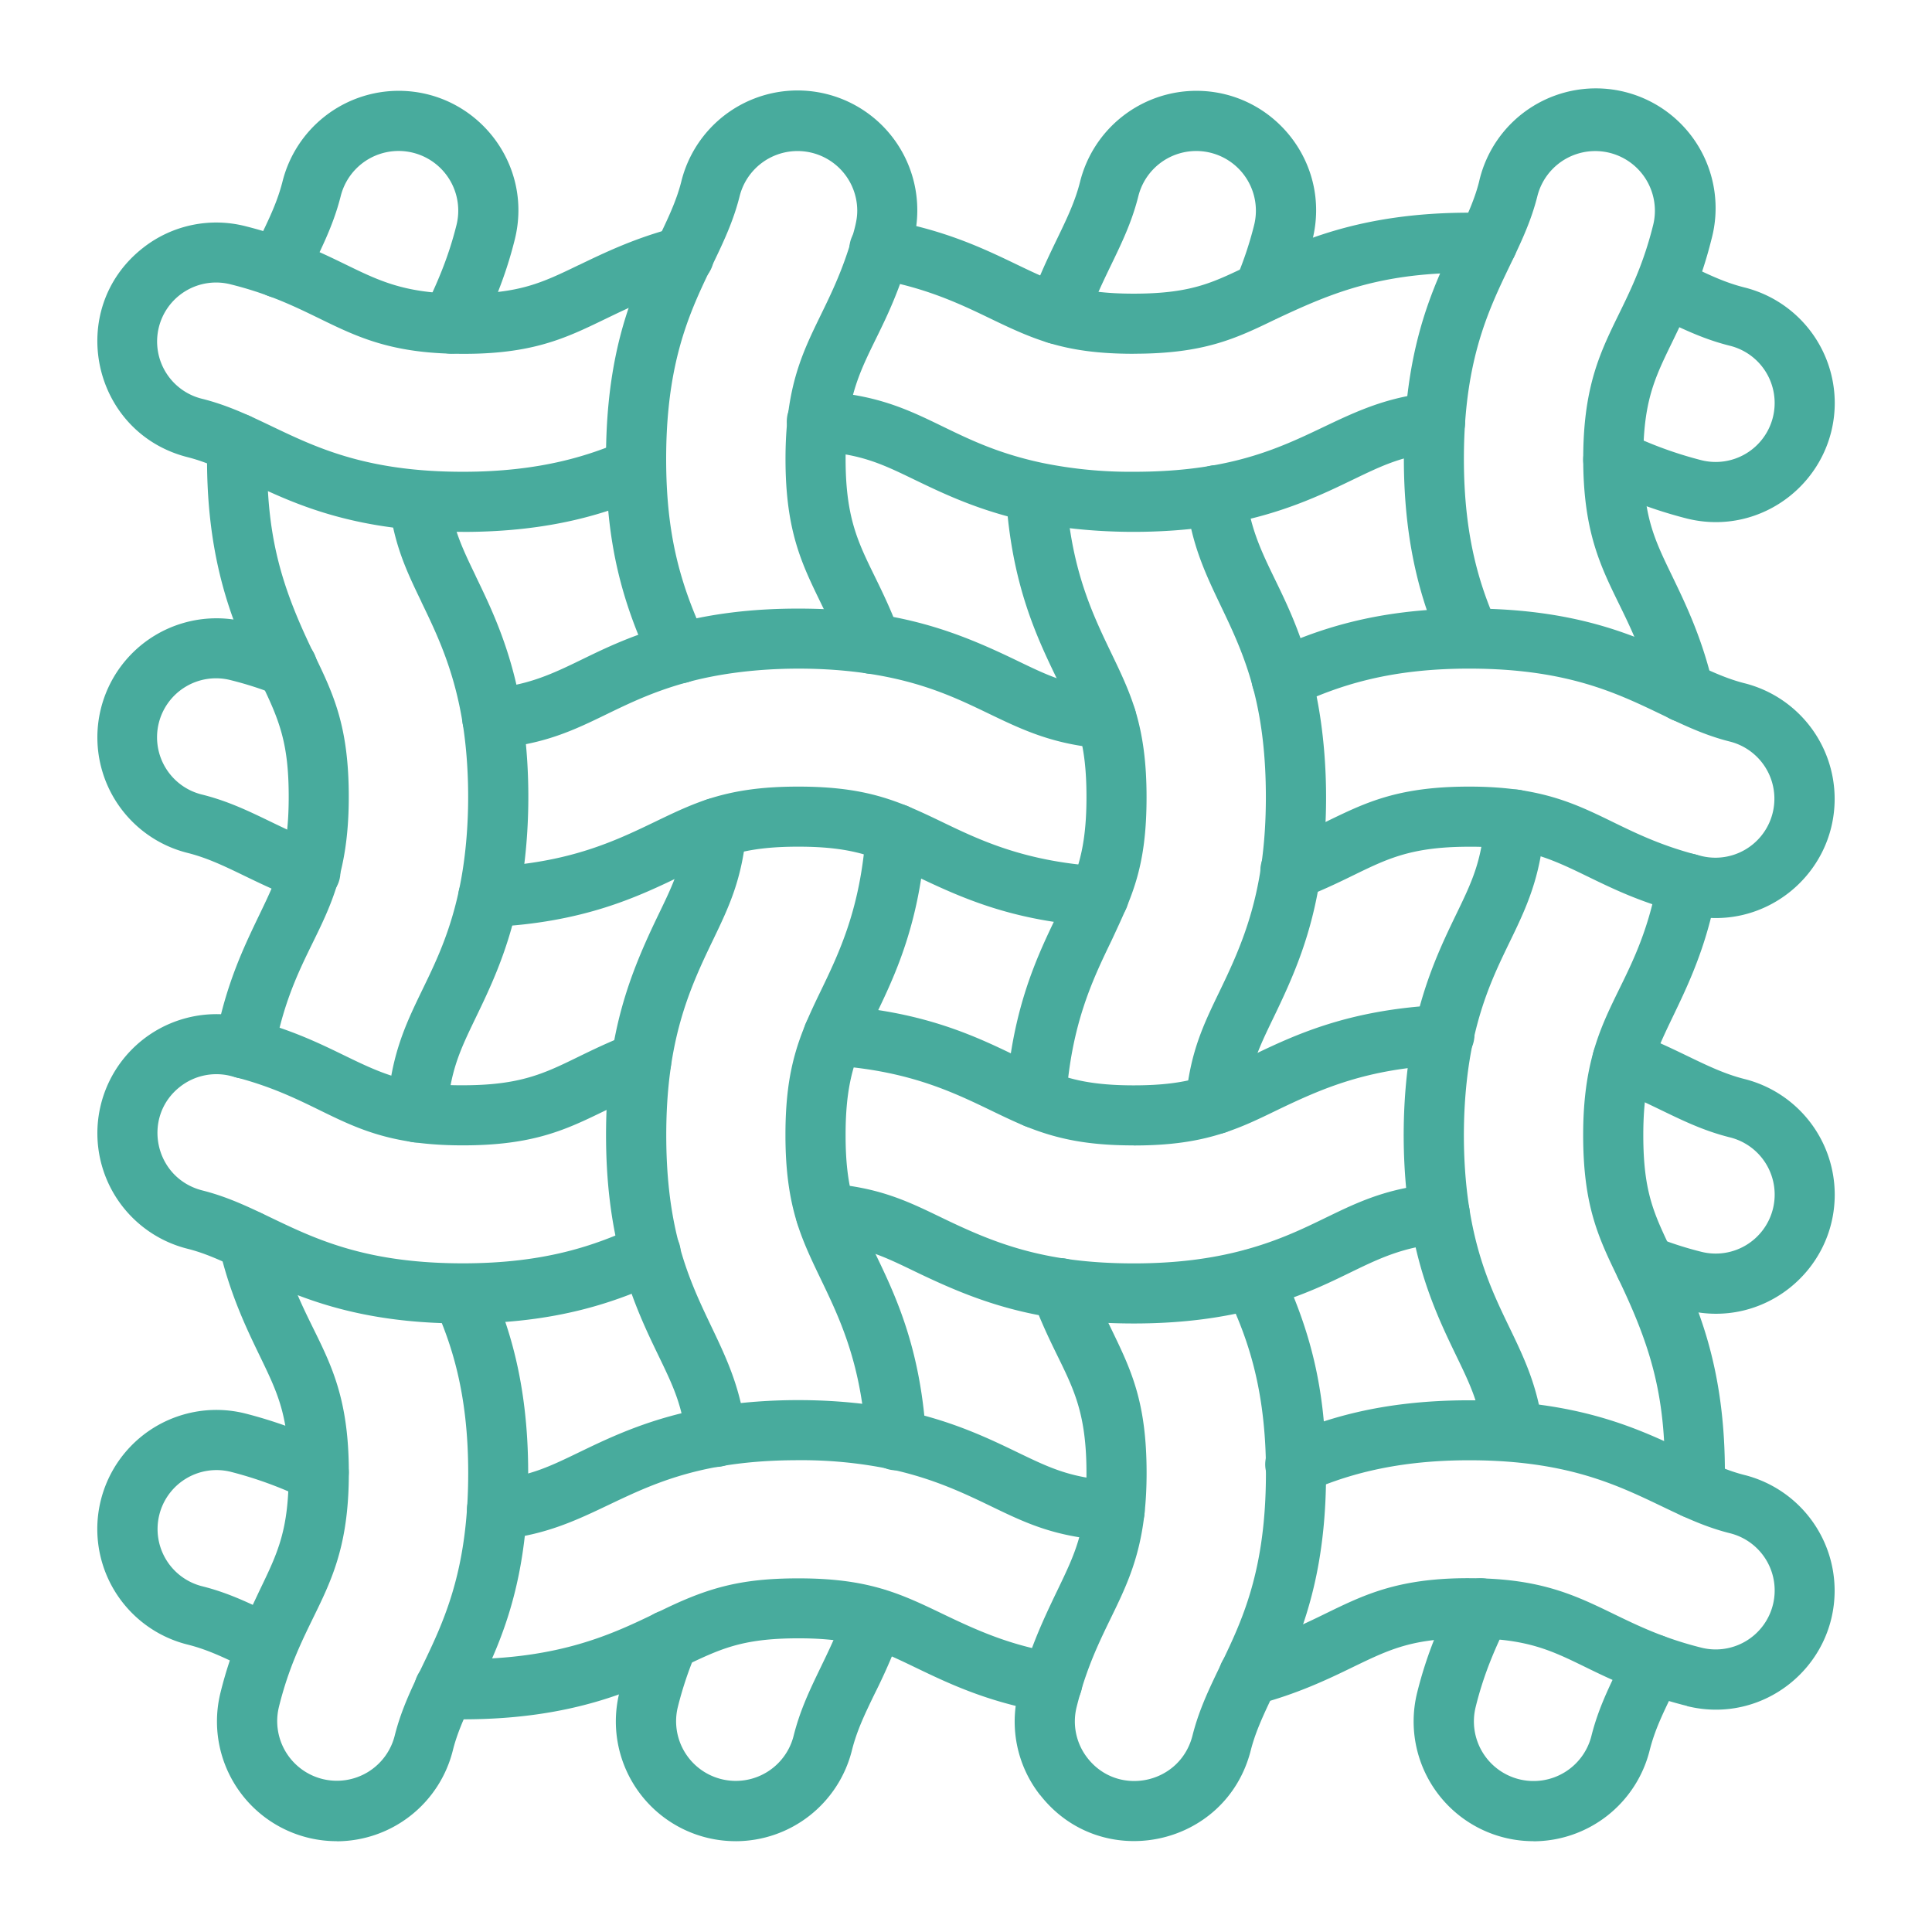
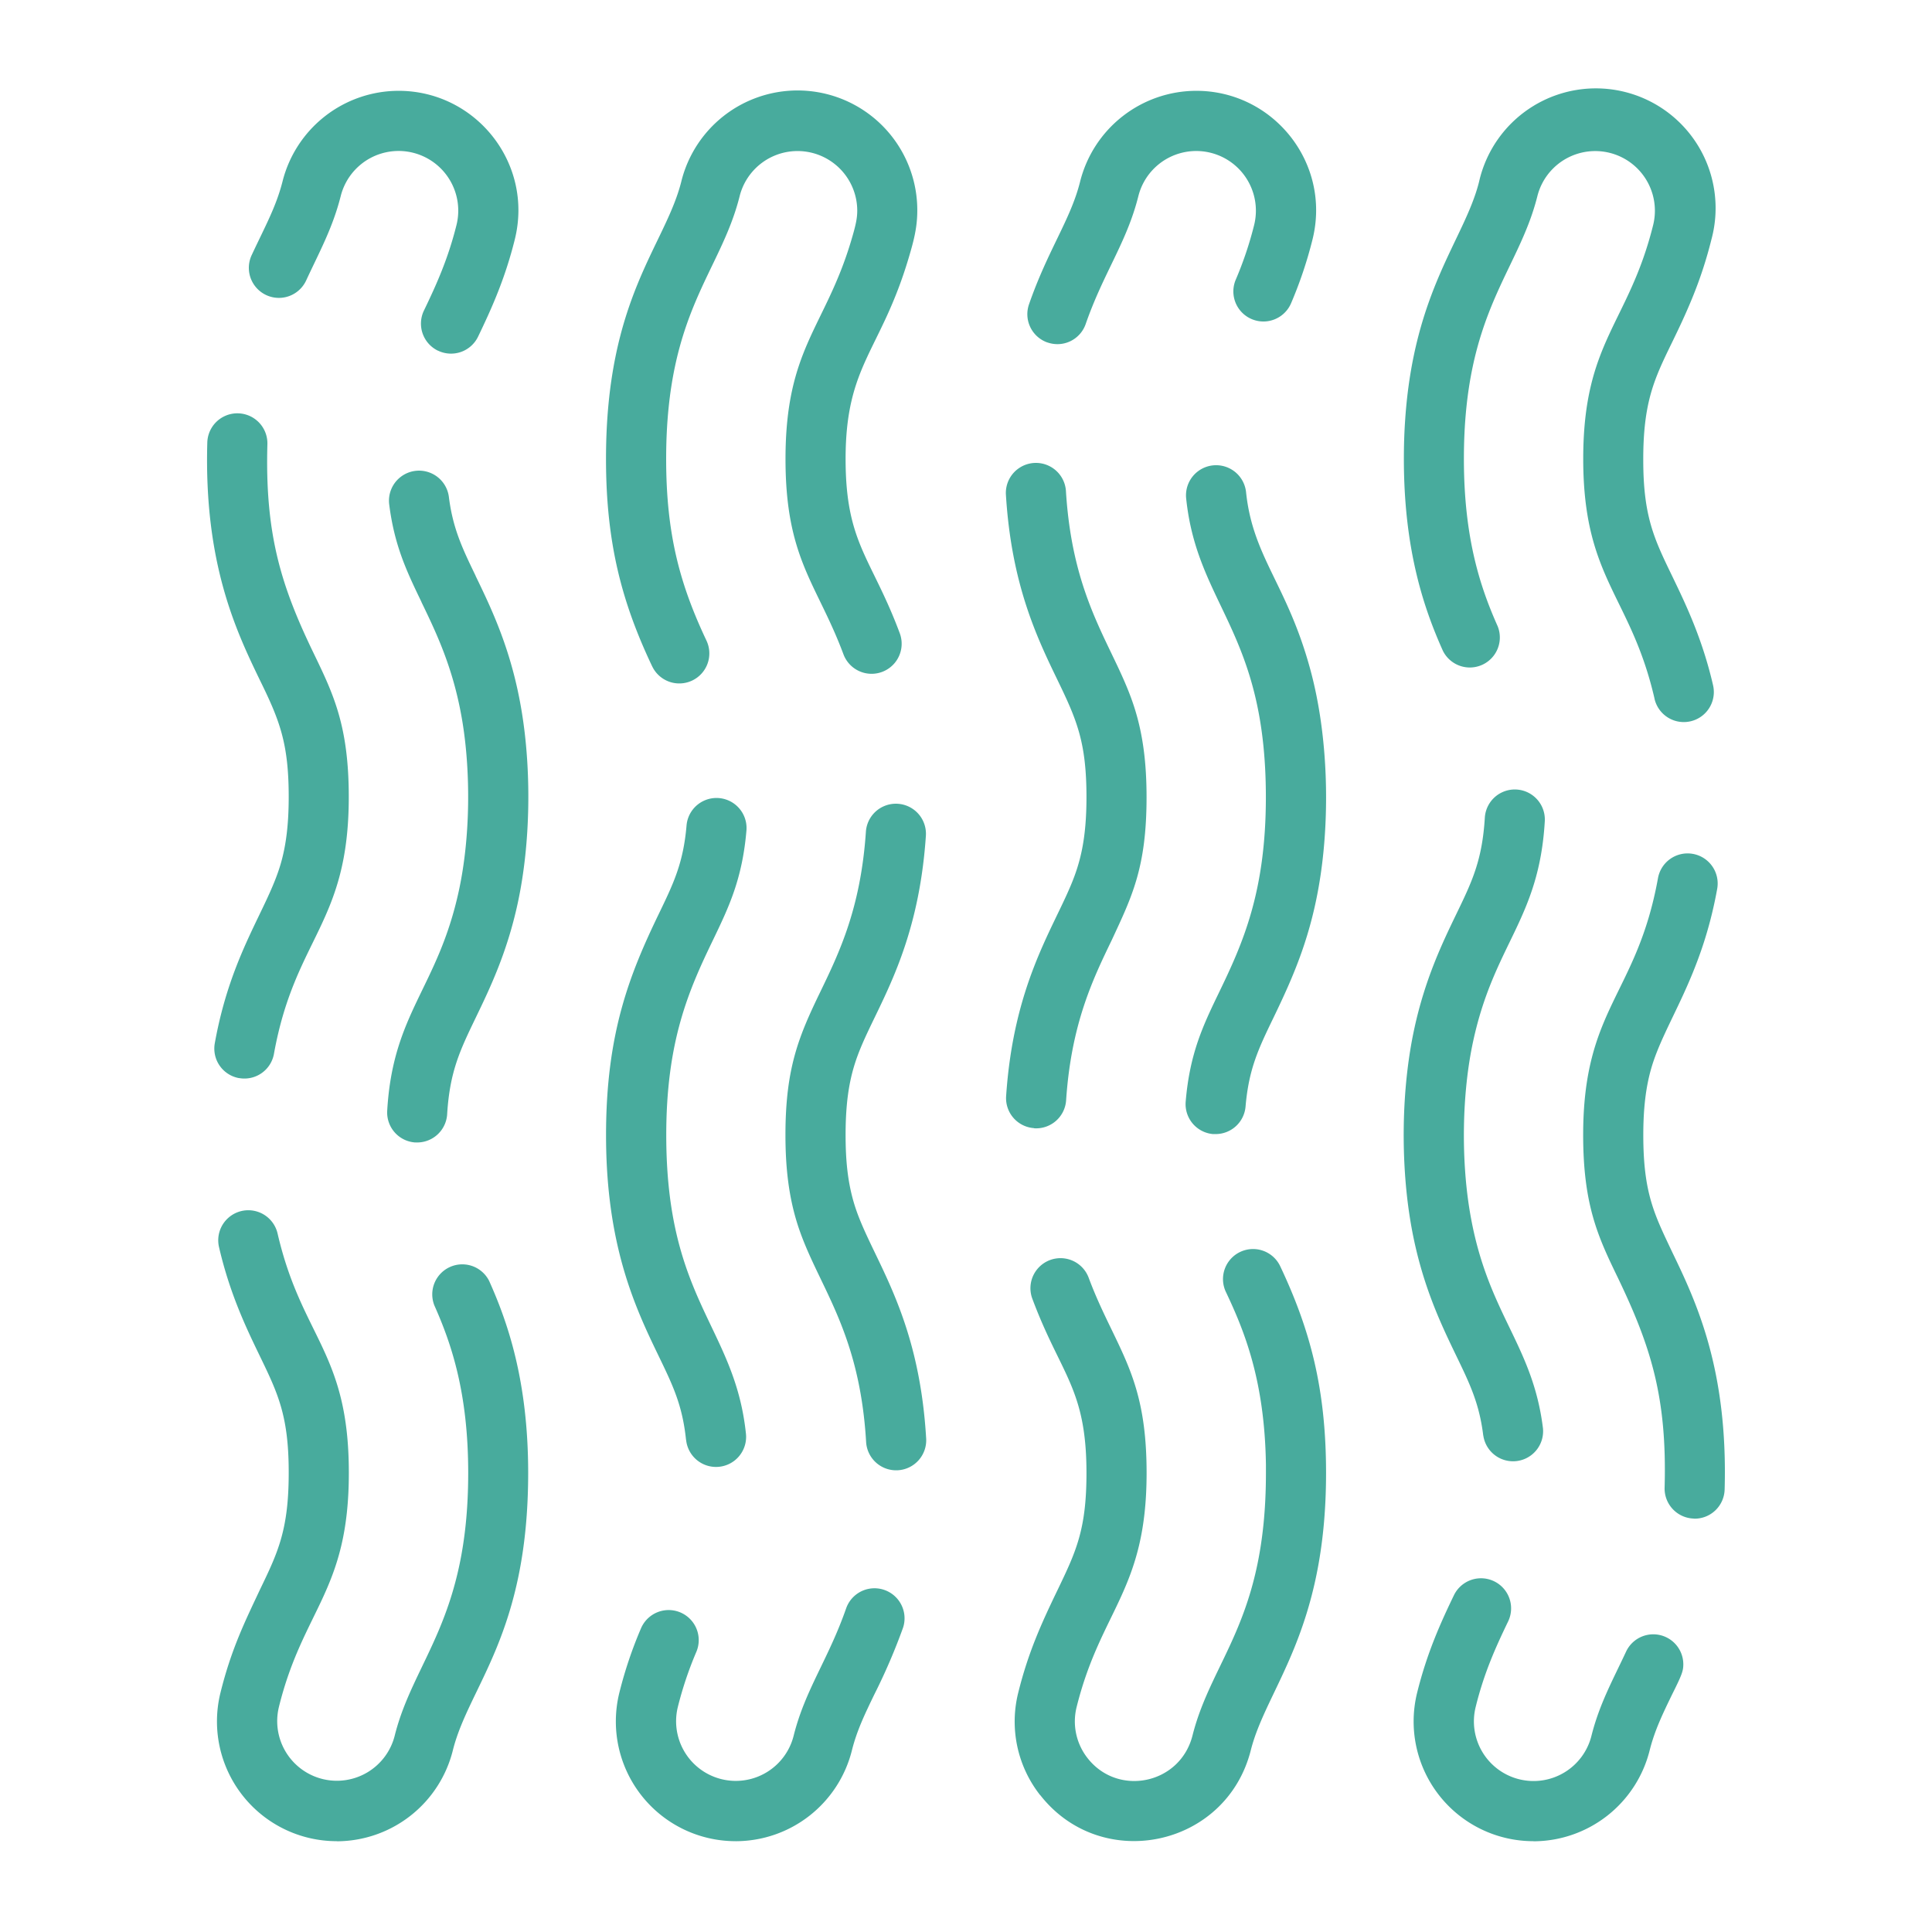
<svg xmlns="http://www.w3.org/2000/svg" id="Camada_1" data-name="Camada 1" viewBox="0 0 952 952">
  <defs>
    <style>.cls-1{fill:#73bcc6;}.cls-2{fill:#48ab9d;}</style>
  </defs>
-   <polygon class="cls-1" points="111.96 287.94 110.07 289.1 110.07 289.08 111.96 287.94" />
-   <path class="cls-2" d="M558.65,174.33c-32.88,0-48.25-6.55-70-17.05-15.17-7.32-32.32-15.61-57.57-19.89a14.81,14.81,0,1,1,5-29.19c44.95,7.63,66.75,25.66,89.26,32.39,9.47,2.84,19.77,4.11,33.35,4.11,29.82,0,39.93-6.14,57.64-14.36C638.71,119.53,669.4,104.8,724,104.8c3.08,0,6.24,0,9.37.14a14.81,14.81,0,0,1-.93,29.61c-49.94-1.54-75.29,9.35-103.84,22.75-19.7,9.55-35.28,17-69.91,17Zm57.43-43.84s-.05,0-.07,0S616.05,130.49,616.08,130.49ZM507.37,257.06c-24.76-5.26-42.58-13.85-56.87-20.75-16.05-7.76-26.64-12.87-48.44-13.92a14.81,14.81,0,1,1,1.44-29.58c50.14,2.42,61,24.86,110.06,35.28a215.73,215.73,0,0,0,45.12,4.38c81.3,0,93.66-33.86,147-39.08a14.8,14.8,0,0,1,2.89,29.46c-17.45,1.72-27.09,6.37-41.72,13.41-16,7.73-35.89,17.33-65.08,22.34-28.34,4.87-64.18,4.87-94.4-1.54Zm323.88-1.54a223.84,223.84,0,0,1-42.62-15.61,14.8,14.8,0,1,1,12.6-26.79,193.89,193.89,0,0,0,37.14,13.65,29.06,29.06,0,1,0,13.83-56.45C837.86,166.7,827,161,813.73,154.64a14.81,14.81,0,0,1,12.77-26.72c12.83,6.11,21.73,10.86,33,13.7a58.78,58.78,0,0,1,44.58,57C904,236.31,868.61,264.77,831.25,255.52Zm-603.18,6.56c-77.81,0-104.68-29-135.53-36.78C45,213.31,32.1,152.17,70.47,122.14a58.35,58.35,0,0,1,50.25-10.74,206.66,206.66,0,0,1,21.78,6.73c36.58,13.56,44.43,26.6,85.54,26.6,27.89,0,38.91-5.31,57.13-14.12l.05,0c12.95-6.23,27.6-13.31,47.59-18.54A14.8,14.8,0,1,1,340,140.76c-17.05,4.51-29.68,10.6-41.89,16.5l0,0c-20.16,9.74-37.26,18.11-76.24,17-51.75-1.47-61.83-22.61-108.2-34.14a29.06,29.06,0,1,0-13.82,56.45c37.41,9.47,57.38,35.9,128.26,35.9,38.76,0,62.84-8.27,79.5-15.49a14.81,14.81,0,0,1,11.77,27.18c-19.23,8.34-47,17.94-91.24,17.94ZM831.25,450.55c-43.11-10.69-57.3-27.82-86.93-32.05a143.87,143.87,0,0,0-20.39-1.27c-40.15,0-47.17,11.72-82.5,25.44a14.81,14.81,0,1,1-10.35-27.74c32.91-12.87,45.26-27.33,92.85-27.33,57.5,0,66.21,22.24,114.44,34.2a29.05,29.05,0,1,0,13.83-56.44c-37-9.35-56.77-35.75-127.78-35.9h-.49c-40.71,0-65.47,8.88-86.15,18.5a14.81,14.81,0,0,1-12.48-26.87c22.64-10.49,52.05-21.24,98.63-21.24h.52c77.32.15,104.33,29,135,36.78a58.79,58.79,0,0,1,44.58,57c0,37.76-35.41,66.21-72.77,57ZM225.79,442.7a14.8,14.8,0,0,1,14.12-15.46c57.35-2.6,78.93-23.54,108.44-33.31,13.26-4.38,27.14-6.33,45-6.33,33.52,0,49,6.92,70,17,19.35,9.35,41.25,19.92,79,22.34a14.81,14.81,0,0,1-1.91,29.56c-41.08-2.64-65.65-13.51-90.14-25.3-17.86-8.61-29-14-56.94-14-27.65,0-38.73,5.23-57.11,14.12-21.6,10.42-48.44,23.39-95,25.49a14.85,14.85,0,0,1-15.44-14.14Zm318.3-73.85c-49-3.62-61.31-28.77-116.83-37-25.72-3.84-60.07-3.47-88.67,4.36-40,10.93-52.95,29.19-94.82,32.59a14.8,14.8,0,0,1-2.39-29.51c34.45-2.79,46.44-19.89,89.38-31.64,19.11-5.21,39.59-7.76,62.56-7.76,49.87,0,78.74,11.58,108.15,25.79,15.32,7.39,25.4,12.26,44.75,13.68a14.8,14.8,0,0,1-2.13,29.53ZM147.37,443.46c-24-9.06-37.39-18.74-54.81-23.15a58.68,58.68,0,1,1,28.21-113.92,199.51,199.51,0,0,1,26,8.37,14.8,14.8,0,1,1-10.89,27.52,171.33,171.33,0,0,0-22.24-7.14,29.06,29.06,0,1,0-13.82,56.45c21.31,5.38,35.36,15.58,58,24.15a14.82,14.82,0,1,1-10.47,27.72Zm683.88,202.1a200.73,200.73,0,0,1-26-8.34,14.8,14.8,0,1,1,10.89-27.53,173.89,173.89,0,0,0,22.24,7.15,29.06,29.06,0,1,0,13.83-56.45c-21.34-5.38-35.34-15.59-58-24.15a14.81,14.81,0,1,1,10.45-27.72c23.71,8.93,37.53,18.76,54.83,23.14a58.79,58.79,0,0,1,44.58,57c0,37.75-35.43,66.21-72.79,56.93Zm-272.6,6.59c-49.86,0-78.69-11.58-108.15-25.79-15.26-7.37-25.34-12.24-44.65-13.68a14.8,14.8,0,1,1,2.08-29.53c25,1.86,39.12,8.66,55.47,16.56,25.67,12.41,50.16,22.83,95.28,22.83,20.31,0,38.24-2.2,54.76-6.71,40.08-10.93,52.95-29.19,94.79-32.59a14.8,14.8,0,0,1,2.39,29.51c-34.57,2.82-46.24,19.85-89.38,31.64-19.13,5.21-39.61,7.76-62.59,7.76Zm0-87.75c-21.6,0-37.16-2.79-53.73-9.59-24.27-10-46.59-26.67-95.25-29.8a14.81,14.81,0,1,1,1.91-29.56c55.05,3.53,81.84,22.59,104.62,32,10.74,4.43,22.07,7.36,42.45,7.36,27.6,0,38.71-5.21,57-14.07l.1-.05c21.58-10.42,48.42-23.36,94.93-25.49a14.81,14.81,0,1,1,1.35,29.58c-38.37,1.74-60.24,11.38-83.54,22.63-8.24,4-16,7.74-24.93,10.67-13.24,4.41-27.11,6.36-45,6.36ZM228.07,652.15h-.52C150.4,652,123,623,92.56,615.37a58.68,58.68,0,1,1,28.21-113.92c43,10.64,57.36,27.82,86.94,32.05a143.92,143.92,0,0,0,20.38,1.27c40.15,0,47-11.67,82.48-25.44a14.8,14.8,0,1,1,10.72,27.6c-33.2,12.89-45.46,27.45-93.22,27.45-57.82,0-65.8-22.15-114.44-34.21a29,29,0,0,0-24.89,5.31C69.78,550.31,76,580.6,99.8,586.62c36.9,9.3,56.82,35.75,127.78,35.89h.49c40.71,0,65.47-8.88,86.15-18.49a14.81,14.81,0,1,1,12.48,26.86c-22.64,10.52-52.05,21.27-98.63,21.27ZM831.25,840.6a202,202,0,0,1-21.78-6.73c-37.43-13.9-44.18-26.6-85.54-26.6-27.89,0-38.9,5.31-57.13,14.12-12.31,6-27.62,13.34-47.66,18.57A14.8,14.8,0,1,1,612,811.24c48-12.68,56.4-35.29,118.18-33.48,51.44,1.47,62.52,22.78,108.2,34.14a29.06,29.06,0,1,0,13.83-56.45c-36.9-9.32-57.19-35.9-128.27-35.9-38.78,0-62.85,8.3-79.49,15.49a14.81,14.81,0,1,1-11.8-27.16C651.9,699.54,679.7,690,723.93,690c77.47,0,104.87,29,135.51,36.77a58.8,58.8,0,0,1,44.58,57c0,37.73-35.41,66.18-72.77,56.91Zm-603.18,6.58c-3.16,0-6.34,0-9.42-.15a14.81,14.81,0,1,1,1-29.6c2.77.09,5.61.14,8.45.14,47.93,0,74-12.57,95-22.68l.12,0c24.27-12.13,40.59-17.15,70.22-17.15,33.69,0,49.33,7.07,70,17,18.86,9.1,34.42,16,57.59,19.89a14.8,14.8,0,0,1-5,29.19c-44.9-7.61-66.8-25.69-89.24-32.42-9.47-2.84-19.77-4.11-33.35-4.11-28.53,0-38.9,5.51-57.45,14.27-22.44,10.81-53.14,25.64-107.85,25.64Zm320.45-88c-27.82-1.34-42.67-8.51-59.87-16.81-13.58-6.55-28.92-13.94-50.18-18.47a215.8,215.8,0,0,0-45.12-4.38c-81.29,0-93.67,33.86-147,39.08a14.8,14.8,0,0,1-2.89-29.46c17.47-1.72,27.11-6.37,41.74-13.44,16-7.73,35.9-17.32,65.06-22.31,28.14-4.85,64-4.9,94.38,1.56,24.76,5.26,42.57,13.85,56.86,20.75,16.08,7.76,26.67,12.87,48.45,13.93a14.79,14.79,0,0,1-1.4,29.55Zm-423,64.89c-12.85-6.14-21.73-10.84-33-13.68a58.68,58.68,0,1,1,28.21-113.92,223.84,223.84,0,0,1,42.62,15.61,14.8,14.8,0,1,1-12.6,26.79,193.89,193.89,0,0,0-37.14-13.65A29.06,29.06,0,1,0,99.8,781.68c14.32,3.62,25.13,9.3,38.47,15.68a14.81,14.81,0,0,1-12.77,26.72Z" />
  <path class="cls-2" d="M165.94,907.25A59,59,0,0,1,108.66,834c5.36-21.6,12.19-35.26,19.36-50.55,8.88-18.4,14.24-29.48,14.24-57.65v-.39c0-27.87-5.39-38.93-14.24-57.25-6.61-13.66-14.81-30.66-20.14-53.83A14.81,14.81,0,1,1,136.82,608c11.9,51.19,35,58.23,35.07,117.37v.42c0,58.21-22.46,66.84-34.45,115.29a29.39,29.39,0,1,0,57.1,14c9.42-37.38,36.17-57.25,36.17-129.29,0-39.76-8.42-64-16.66-82.5a14.8,14.8,0,0,1,27-12.07c9,20.09,19.21,49,19.21,94.55,0,79.32-29.07,104.82-37.07,136.53a59.11,59.11,0,0,1-57.28,45Zm-48.15-376A14.8,14.8,0,0,1,105.85,514c8-44.36,25.93-65.69,32.52-88.52,2.66-9.2,3.89-19.63,3.89-32.81,0-26.53-4.51-37.81-14.29-57.72-11.58-24-27.51-57.33-25.82-116.89a14.81,14.81,0,0,1,29.61.83c-1.25,44.66,6.9,70.2,22.93,103.28,9.59,19.87,17.17,35.58,17.17,70.52,0,62.64-26.47,69-36.87,126.6A14.79,14.79,0,0,1,117.79,531.22Zm86.93,31.71A14.8,14.8,0,0,1,190.8,547.3c2.81-48.45,24.91-60.39,35.31-108.42,5.72-26.4,5.77-58.16,1.86-82.53-4.24-26.4-12.77-44.09-20.31-59.7l0-.07c-7.16-14.88-13.38-27.73-15.92-48.38a14.82,14.82,0,0,1,29.41-3.62c1.95,15.81,6.68,25.6,13.21,39.13,0,0,0,.09,0,.07,8,16.56,18,37.19,22.88,67.87,4.5,28,4.36,63.47-2.15,93.5-5.31,24.54-13.88,42.25-20.75,56.49-7.66,15.91-12.72,26.38-14,47.37a14.82,14.82,0,0,1-15.66,13.92Zm11.11-390.14A14.82,14.82,0,0,1,208.91,153c6.07-12.6,11.84-25.3,16.05-42.21a29.4,29.4,0,1,0-57.11-14c-4,15.69-10.47,27.33-17,41.43A14.8,14.8,0,0,1,124,125.74c6.63-14.19,12-23.76,15.17-36.14A59.06,59.06,0,0,1,196.4,44.75c38,0,66.58,35.63,57.28,73.19-4.87,19.64-11.62,34.45-18.1,47.93A14.79,14.79,0,0,1,215.83,172.79ZM321.31,328.24c-14.73-31.1-22.7-60.32-22.7-102.11,0-79.18,29-104.79,37.07-136.53A59,59,0,0,1,452,103.67c0,8.44-1.74,15-4.24,23.39-13.75,46.2-31.09,52.44-31.09,99.07,0,41.7,12.72,48.47,26.69,85.89a14.81,14.81,0,1,1-27.75,10.37c-13-34.87-28.55-46.86-28.55-96.23,0-54.71,19.57-64.72,32.35-107.54,2.37-7.93,3-11.13,3-14.93a29.42,29.42,0,0,0-58-6.82c-9.52,37.68-36.16,57-36.16,129.29,0,37.24,6.87,62,19.84,89.45a14.8,14.8,0,1,1-26.77,12.63Zm16.74,381.28c-1.79-17.1-6.44-26.72-13.46-41.27-5.87-12.14-13.16-27.26-18.42-46.93-5.07-19-7.54-39.28-7.54-62,0-50.21,11.62-79.25,26-109,7.26-15.07,12.08-25,13.67-43.6a14.81,14.81,0,0,1,29.51,2.55c-2.05,24-8.76,37.87-16.51,54-11.89,24.61-23,49.64-23,96.06,0,81.62,33.74,94.4,39.27,147.15a14.82,14.82,0,0,1-29.48,3.08Zm88.72.81c-3.4-56.5-24.64-77.39-34.11-108.08-3.84-12.5-5.63-26.15-5.63-43,0-33.18,6.68-48.79,17.18-70.52,9.35-19.35,19.92-41.28,22.46-78.88a14.81,14.81,0,1,1,29.56,2c-3.69,54.62-22.61,81.6-31.93,104-4.6,11-7.63,22.61-7.63,43.36,0,11.82.88,23.05,4.33,34.28,8.05,26.2,31.58,52.31,35.35,115a14.82,14.82,0,1,1-29.58,1.79ZM362.49,907.25A59,59,0,0,1,305.21,834a207.36,207.36,0,0,1,10.65-31.64A14.8,14.8,0,1,1,343.11,814,179.34,179.34,0,0,0,334,841.14a29.4,29.4,0,1,0,57.11,14c5.75-22.81,17.1-37.51,25.91-62.84A14.81,14.81,0,0,1,445,802a295.3,295.3,0,0,1-14.07,32.74c-4.84,10-8.66,17.93-11.11,27.6a59.09,59.09,0,0,1-57.28,44.92ZM516.18,168.78a14.79,14.79,0,0,1-9.13-18.84c9.35-26.87,20.46-41.67,25.15-60.34a59.13,59.13,0,0,1,57.28-44.85c38,0,66.58,35.63,57.28,73.19a206.82,206.82,0,0,1-10.64,31.63A14.81,14.81,0,1,1,609,137.63a177.61,177.61,0,0,0,9-26.82,29.4,29.4,0,1,0-57.11-14c-5.75,22.78-17.1,37.54-25.91,62.84a14.74,14.74,0,0,1-18.81,9.1Zm-6.63,387.11a14.8,14.8,0,0,1-13.78-15.76c3.65-54.24,22.36-81.09,31.93-104,4.6-11,7.66-22.61,7.66-43.35,0-27.14-4.82-38.15-14.24-57.63-10.16-21-22.78-47.2-25.47-91.63a14.82,14.82,0,0,1,29.58-1.79c3.43,56.55,24.74,77.54,34.11,108.08,3.84,12.5,5.63,26.13,5.63,43,0,34.69-7.2,49-17.18,70.49-9.35,19.38-19.94,41.3-22.46,78.91a14.8,14.8,0,0,1-15.78,13.75ZM599,558.82c-.42,0-.86,0-1.27,0a14.81,14.81,0,0,1-13.48-16c2-24,8.76-37.88,16.51-53.95,11.6-24,23-49.33,23-96.09,0-81.72-33.74-94.23-39.27-147.13A14.81,14.81,0,1,1,614,242.5c3.4,32.47,20.47,45.56,31.88,88.21,8.66,32.39,9.27,70.59,4.87,100.32s-13.29,49.86-23.32,70.61c-7.29,15.1-12.09,25.06-13.68,43.63A14.81,14.81,0,0,1,599,558.82ZM512.56,884.59A58.62,58.62,0,0,1,501.76,834c4.92-19.82,11.41-34.06,19.31-50.43,9.2-19.13,14.29-29.87,14.29-57.74,0-41.72-12.65-48.3-26.67-85.86a14.81,14.81,0,0,1,27.75-10.38c3.57,9.6,7.53,17.79,11.37,25.72,9.6,19.87,17.18,35.58,17.18,70.52,0,57.74-22.51,67.19-34.48,115.32a29.25,29.25,0,0,0,5.39,25.17c15,19.19,45.66,12.87,51.72-11.18,9.55-37.85,36.17-56.74,36.17-129.29,0-1.52,0-2.89,0-4.16-.63-41.37-10.54-65.72-19.82-85.27a14.81,14.81,0,0,1,26.77-12.67c14.76,31.17,22.68,60.38,22.68,102.1,0,78.27-29.26,105.65-37.07,136.53-12.08,47.89-73.6,60.73-103.76,22.17ZM815.27,344.24c-11.72-50.87-35-58.75-35.13-117.69v-.42c0-58.16,22.36-66.55,34.47-115.29a29.4,29.4,0,1,0-57.11-14c-9.44,37.43-36.16,57.25-36.16,129.29,0,39.76,8.42,64,16.66,82.5a14.8,14.8,0,0,1-27,12.07c-9-20.09-19.24-49-19.24-94.57,0-6.51.2-12.9.62-19,4.28-64.08,29.26-89.06,36.43-117.54A59,59,0,1,1,843.31,118a207.35,207.35,0,0,1-9.51,29c-13.61,33.17-24.08,40.56-24.08,79.22v.39c0,27.87,5.38,38.93,14.24,57.23,6.61,13.71,14.83,30.71,20.16,53.83a14.8,14.8,0,1,1-28.85,6.66ZM730.88,707.39c-1.93-15.83-6.68-25.61-13.21-39.14-8-16.59-18-37.22-22.9-67.93-4.45-27.82-4.41-63.32,2.15-93.49,5.31-24.54,13.85-42.26,20.73-56.5,7.68-15.88,12.72-26.37,14-47.37a14.8,14.8,0,1,1,29.55,1.72c-2.83,48.44-24.9,60.33-35.3,108.41-5.65,26.14-5.8,57.87-1.86,82.53,8.24,51.46,31,65.77,36.26,108.15a14.81,14.81,0,0,1-29.39,3.62Zm103.75,40.89a14.82,14.82,0,0,1-14.39-15.22c1.25-44.21-6.63-69.29-23-103.38-9.6-19.84-17.13-35.55-17.13-70.42,0-62.73,26.45-68.9,36.87-126.57A14.81,14.81,0,0,1,846.15,438c-7.95,44.09-25.93,65.67-32.52,88.53-2.64,9.2-3.89,19.62-3.89,32.78,0,28.88,5.58,39.3,14.32,57.82,11.82,24.47,27.43,57.62,25.76,116.81a14.79,14.79,0,0,1-15.19,14.39ZM823.94,616.84ZM755.6,907.25A59,59,0,0,1,698.32,834c4.87-19.62,11.59-34.43,18.1-47.93A14.81,14.81,0,1,1,743.12,799c-6.07,12.6-11.85,25.3-16,42.21a29.39,29.39,0,1,0,57.1,14c4-15.78,10.53-27.4,17.06-41.42A14.8,14.8,0,0,1,829.46,820c0,3.35-.66,5.23-5.45,14.8-4.85,10-8.66,17.91-11.11,27.6a59.16,59.16,0,0,1-57.3,44.9Z" />
</svg>